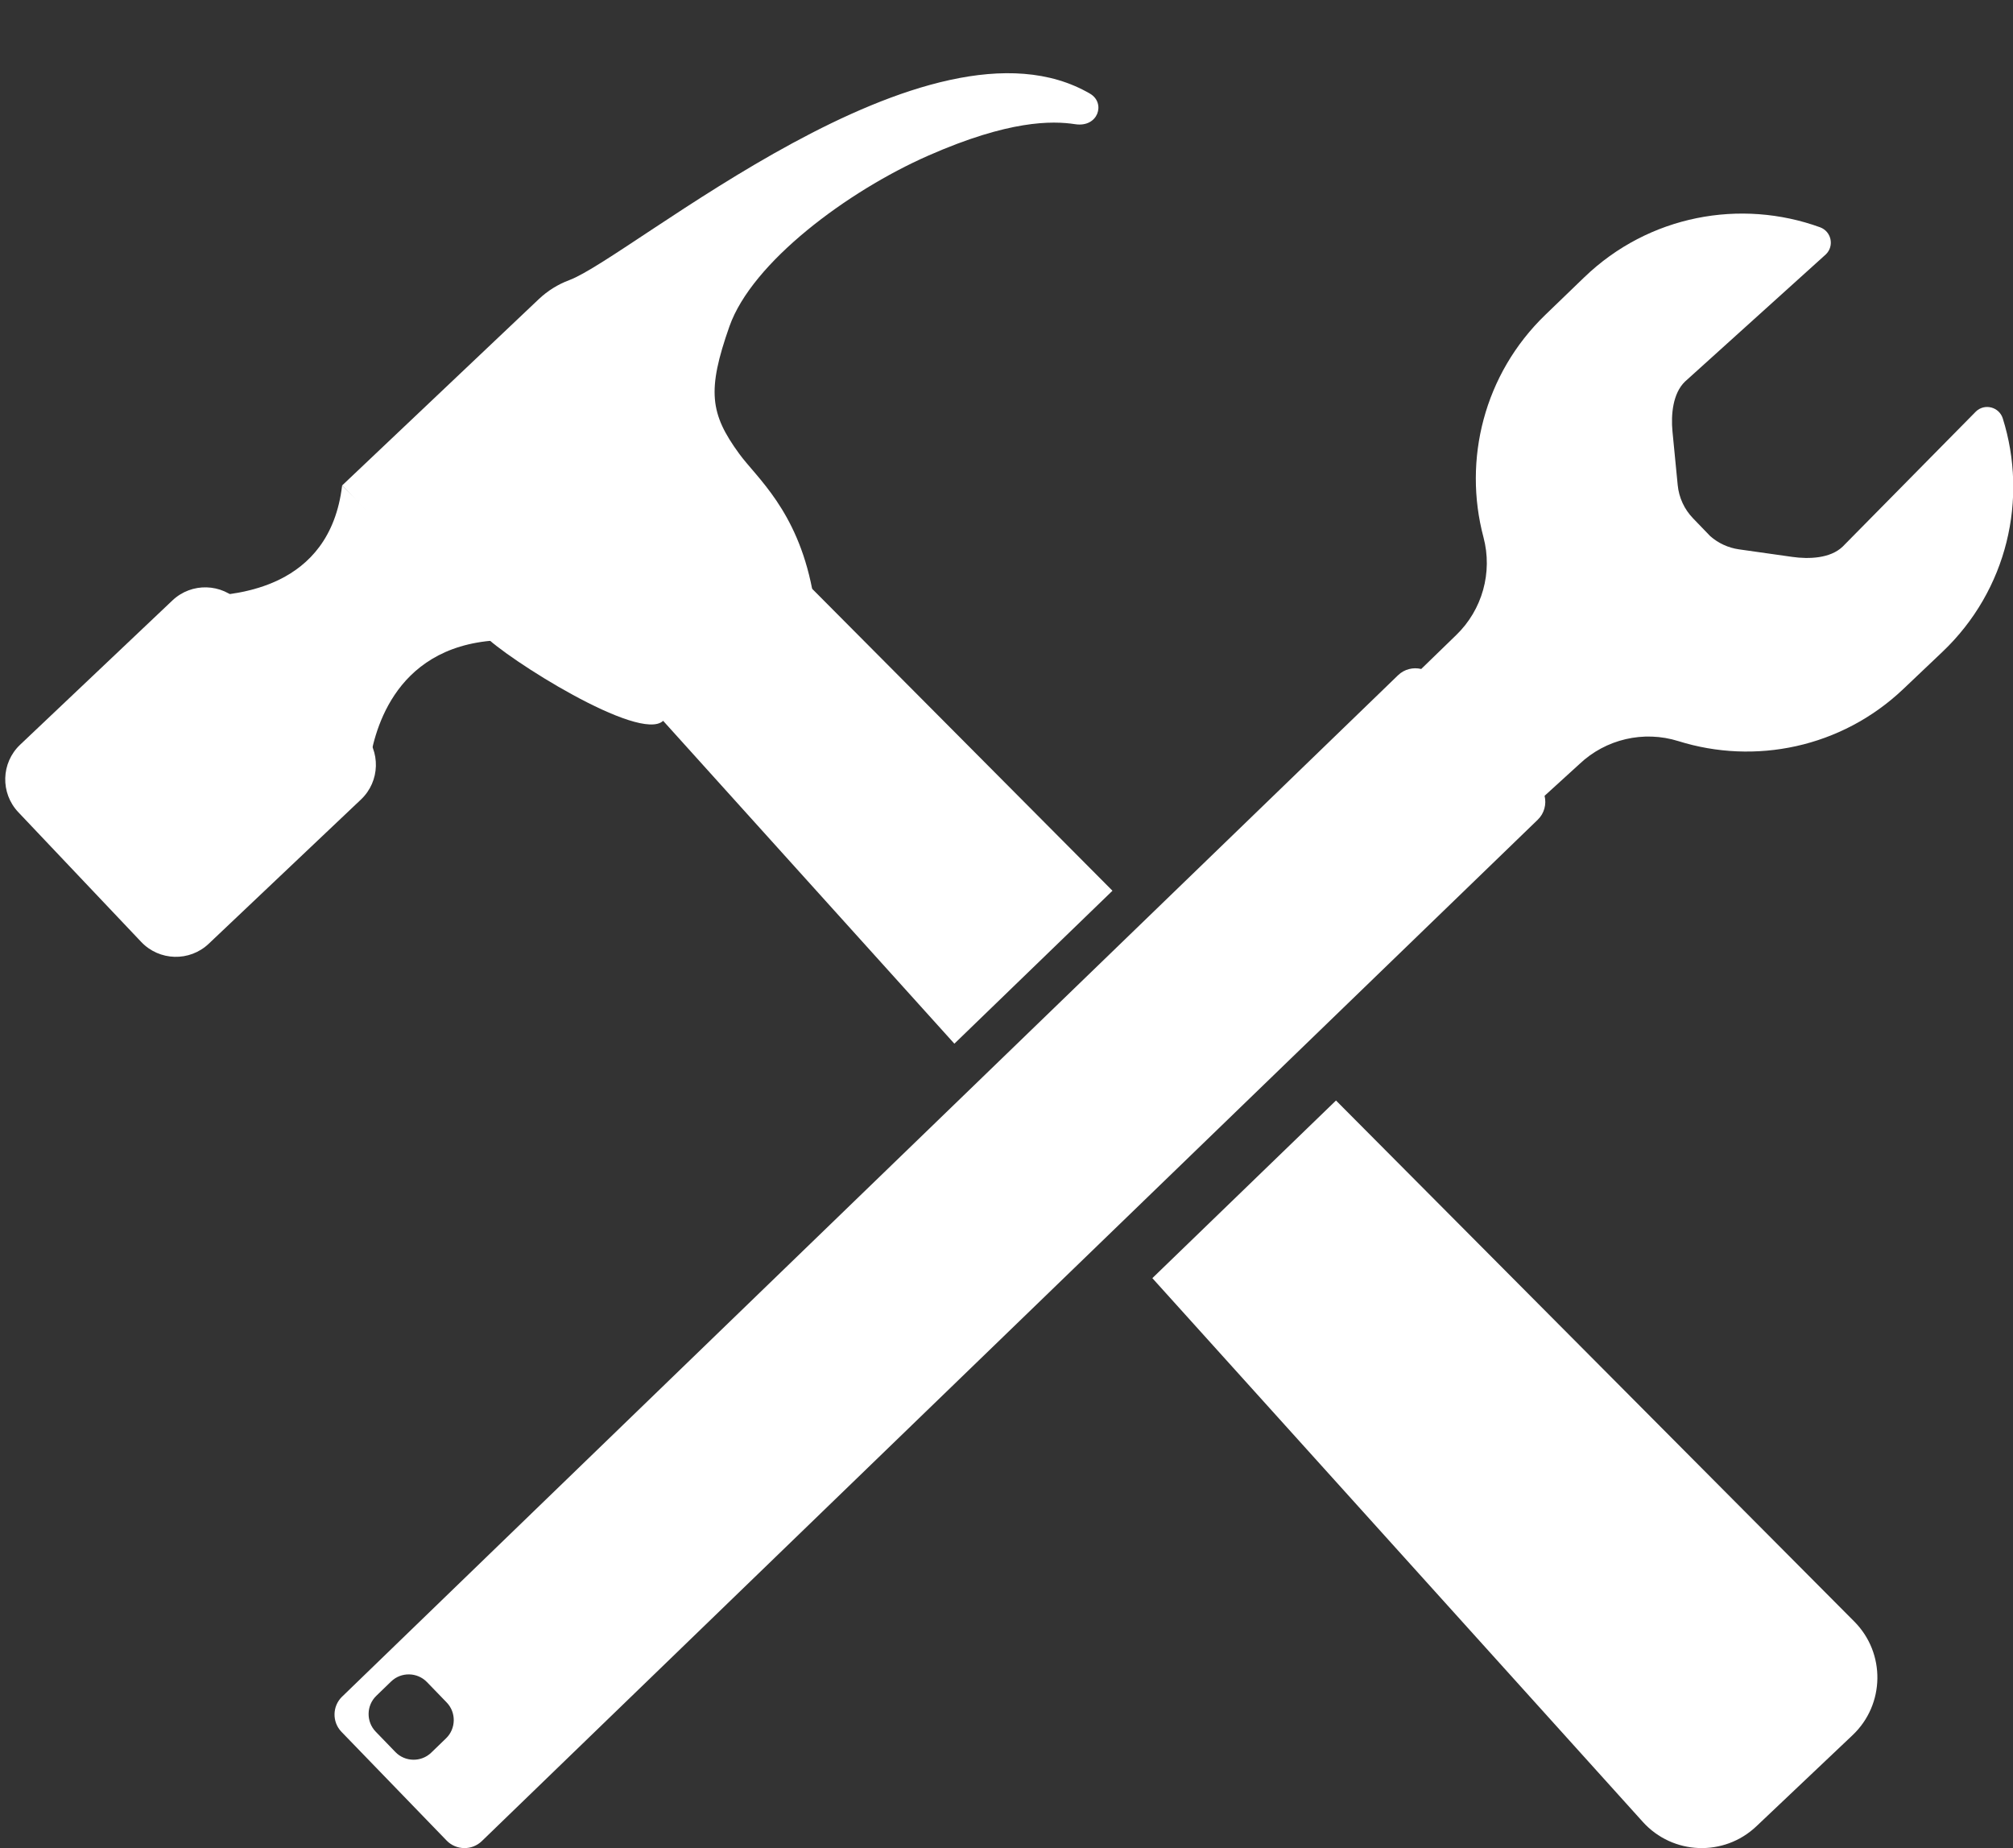
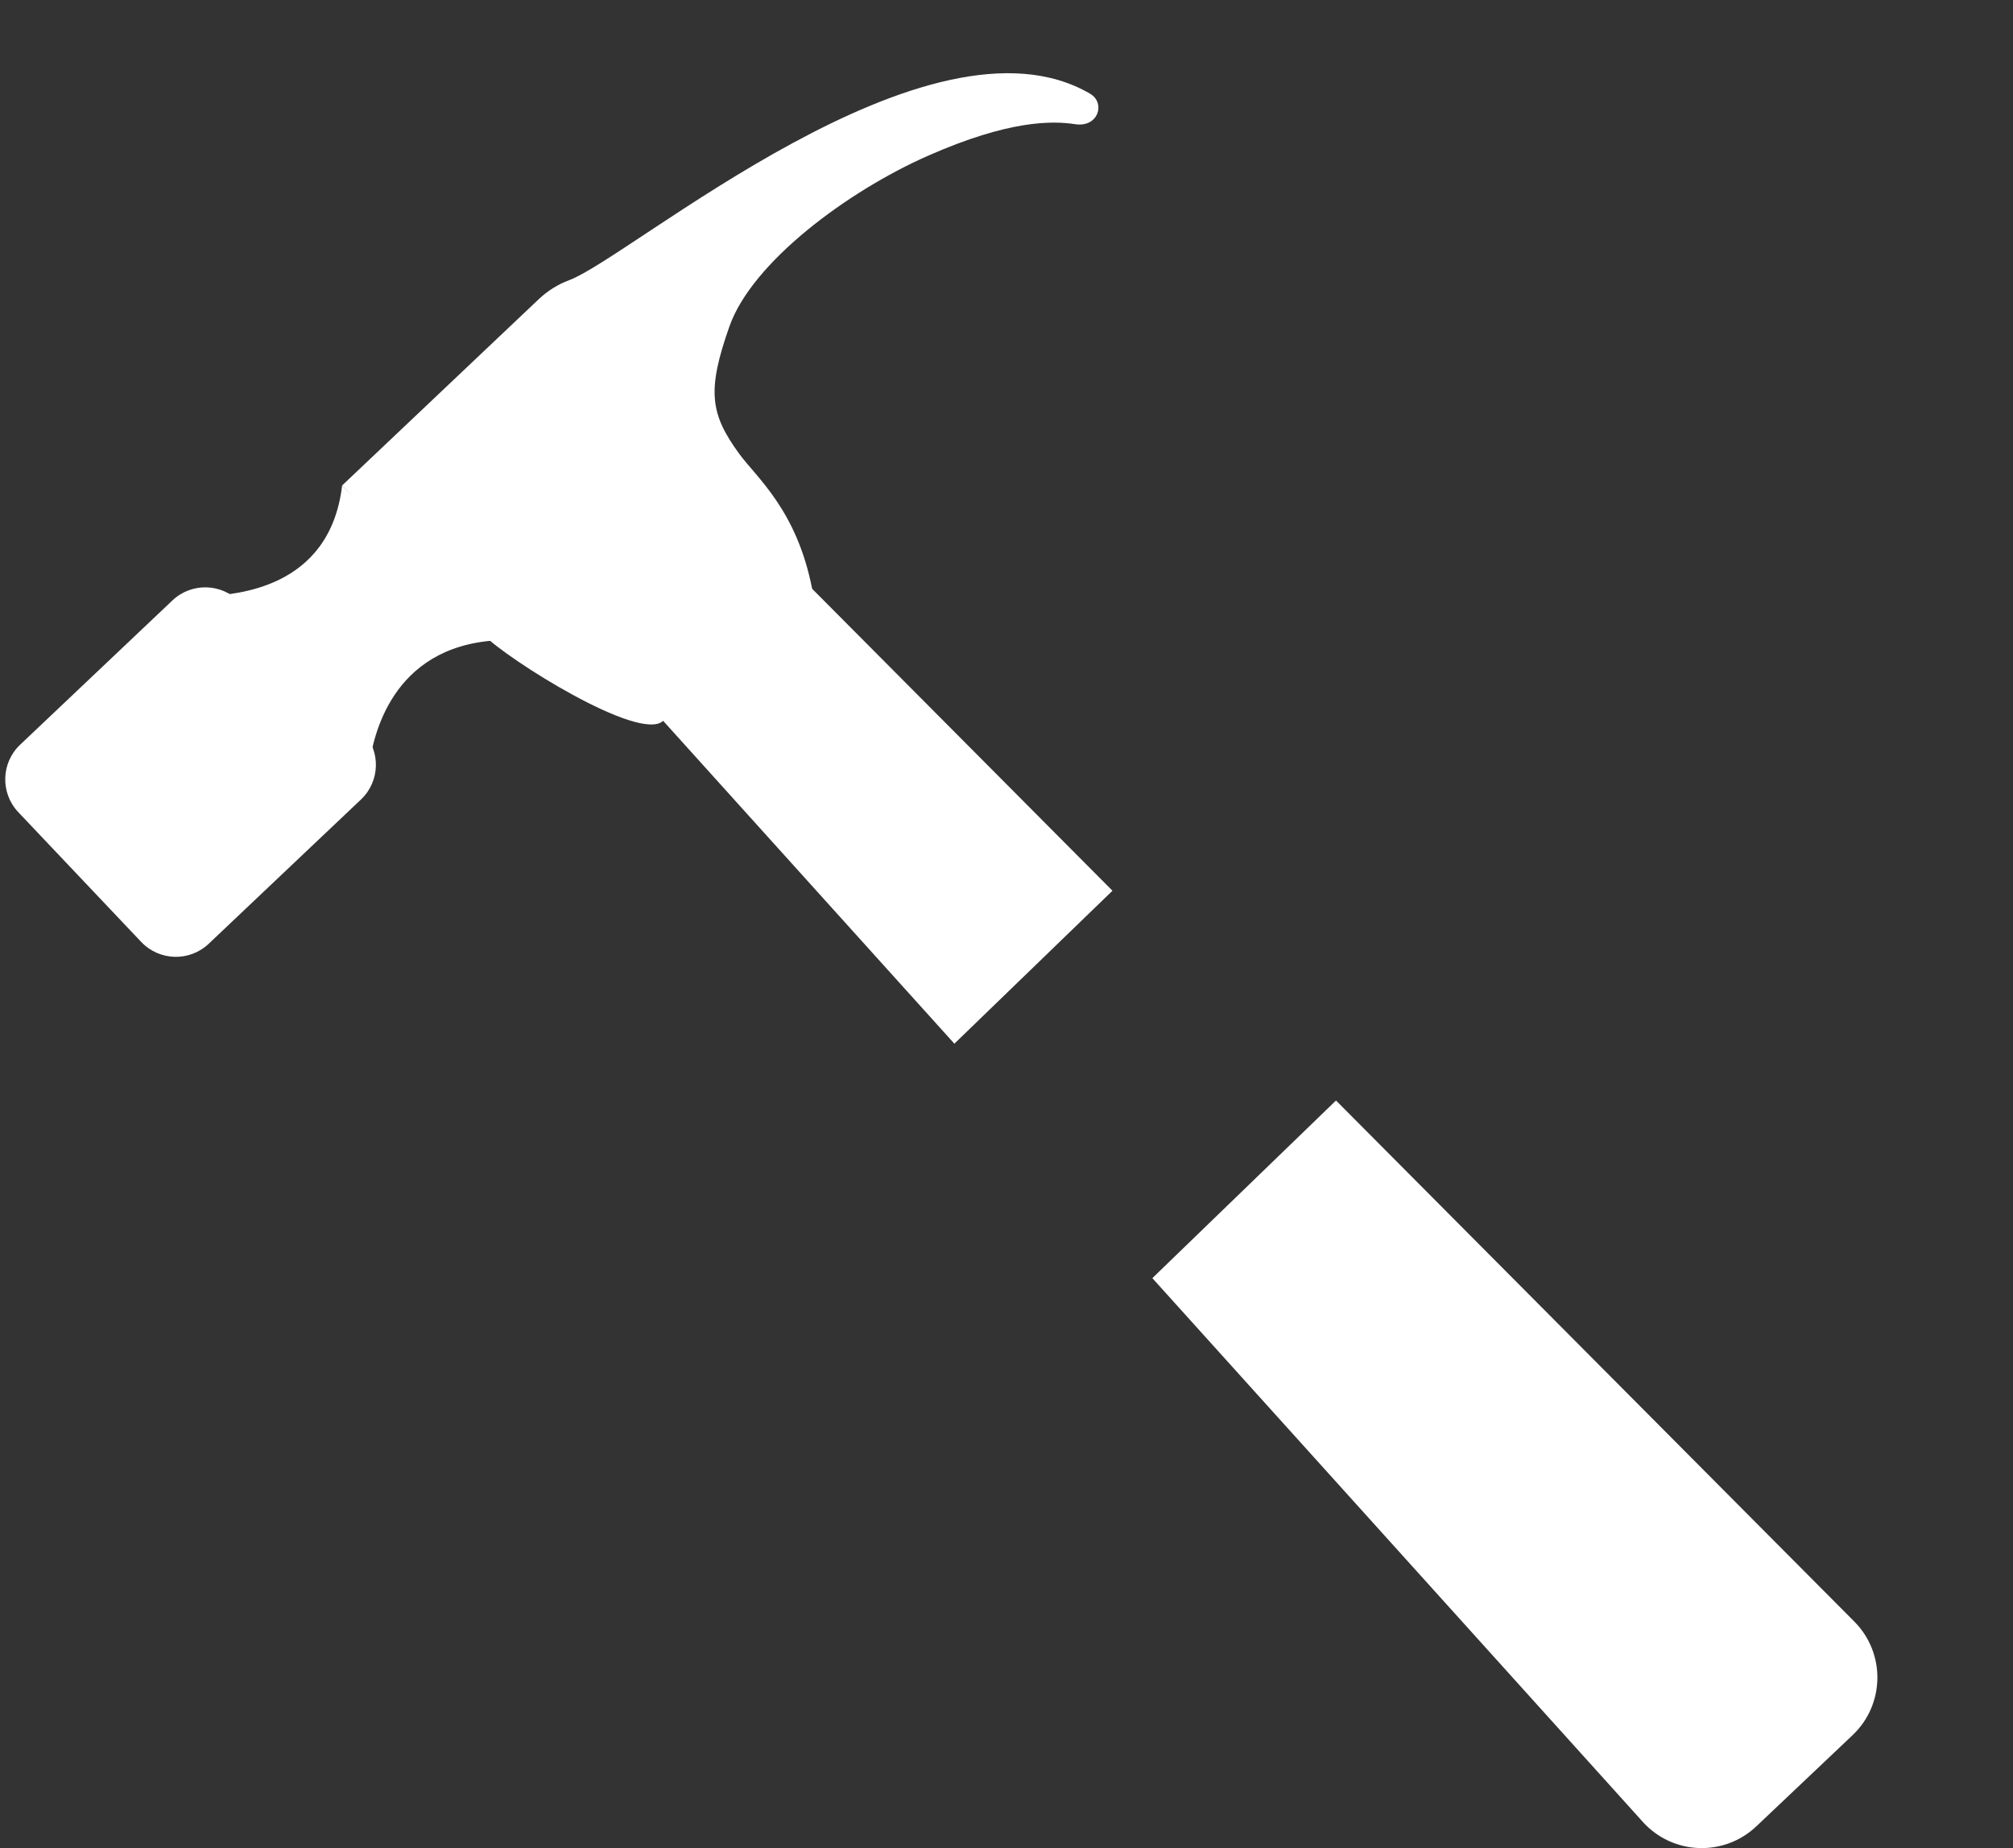
<svg xmlns="http://www.w3.org/2000/svg" fill="#ffffff" height="459.4" preserveAspectRatio="xMidYMid meet" version="1" viewBox="-1.3 -18.2 500.4 459.4" width="500.4" zoomAndPan="magnify">
  <rect x="-1.3" y="-18.2" width="500.4" height="459.4" fill="#333333" stroke="none" />
  <defs>
    <clipPath id="a">
      <path d="M 285 255 L 466 255 L 466 441.191 L 285 441.191 Z M 285 255" />
    </clipPath>
    <clipPath id="b">
      <path d="M 81 34 L 499.172 34 L 499.172 441.191 L 81 441.191 Z M 81 34" />
    </clipPath>
  </defs>
  <g>
    <g id="change1_3">
      <path d="M 83.75 102.469 C 80.645 128.539 56.754 129.449 50.215 130.062 C 50.508 130.312 90.492 171.785 90.492 171.785 C 91.48 165.199 95.805 142.676 121.91 140.988 L 83.75 102.469" />
    </g>
    <g id="change1_4">
      <path d="M 88.438 180.531 L 50.582 216.395 C 45.824 220.902 38.309 220.699 33.801 215.938 L 3.254 183.695 C -1.254 178.934 -1.051 171.422 3.707 166.914 L 41.562 131.051 C 46.32 126.543 53.836 126.746 58.344 131.508 L 88.891 163.75 C 93.398 168.512 93.195 176.023 88.438 180.531" />
    </g>
    <g id="change1_5">
      <path d="M 265.977 12.672 C 260.227 11.789 249.492 11.656 229.449 20.488 C 209.402 29.316 185.648 46.977 180.023 62.941 C 174.398 78.91 175.211 84.676 182.477 94.625 C 186.805 100.551 196.758 108.59 200.582 128.156 L 163.547 160.98 C 157.738 166.48 124.445 145.43 118.941 139.621 L 83.75 102.469 L 132.633 56.16 C 134.82 54.09 137.391 52.484 140.211 51.434 C 155.613 45.68 229.75 -18.215 269.676 5.094 C 273.594 7.383 271.727 13.551 265.977 12.672" />
    </g>
    <g id="change1_6">
      <path d="M 200.582 128.156 L 275.242 203.215 L 235.941 241.234 L 163.547 160.98 L 148.246 144.02 L 183.312 110.797 L 200.582 128.156" />
    </g>
    <g clip-path="url(#a)" id="change1_2">
      <path d="M 459.227 413.113 L 435.297 435.781 C 427.246 443.406 414.504 442.906 407.078 434.676 L 285.156 299.516 L 286.949 297.781 L 328.93 257.176 L 330.809 255.359 L 459.648 384.875 C 467.465 392.734 467.273 405.488 459.227 413.113" />
    </g>
    <g clip-path="url(#b)" id="change1_1">
-       <path d="M 96.988 417.312 L 92.094 412.25 C 89.684 409.758 89.75 405.746 92.242 403.34 L 95.926 399.773 C 98.418 397.367 102.426 397.434 104.836 399.926 L 109.734 404.988 C 112.141 407.48 112.074 411.488 109.586 413.898 L 105.902 417.461 C 103.414 419.871 99.398 419.805 96.988 417.312 Z M 118.469 439.457 L 380.969 185.555 C 382.602 183.973 383.164 181.691 382.656 179.621 L 391.305 171.742 C 397.863 165.512 407.293 163.32 415.93 166.027 C 434.891 171.965 456.414 167.719 471.84 153.066 L 481.555 143.84 C 497.746 128.461 502.84 105.777 496.562 85.82 C 495.66 82.949 492.07 82.012 489.895 84.078 L 456.73 117.703 C 453.676 120.609 448.402 120.824 444.227 120.23 L 430.988 118.355 C 428.328 117.98 425.852 116.836 423.848 115.082 L 419.555 110.633 C 417.391 108.391 416.051 105.48 415.75 102.379 L 414.453 89.07 C 414.047 84.871 414.527 79.582 417.562 76.652 L 452.574 45.035 C 454.738 42.949 453.953 39.32 451.133 38.293 C 431.465 31.152 408.582 35.238 392.508 50.742 L 382.863 60.043 C 367.555 74.809 362.363 96.129 367.465 115.336 C 369.789 124.082 367.184 133.402 360.668 139.68 L 351.996 148.094 C 350.004 147.613 347.809 148.121 346.234 149.645 L 83.734 403.551 C 81.289 405.914 81.223 409.852 83.59 412.297 L 109.719 439.312 C 112.086 441.758 116.02 441.824 118.469 439.457" />
-     </g>
+       </g>
  </g>
</svg>